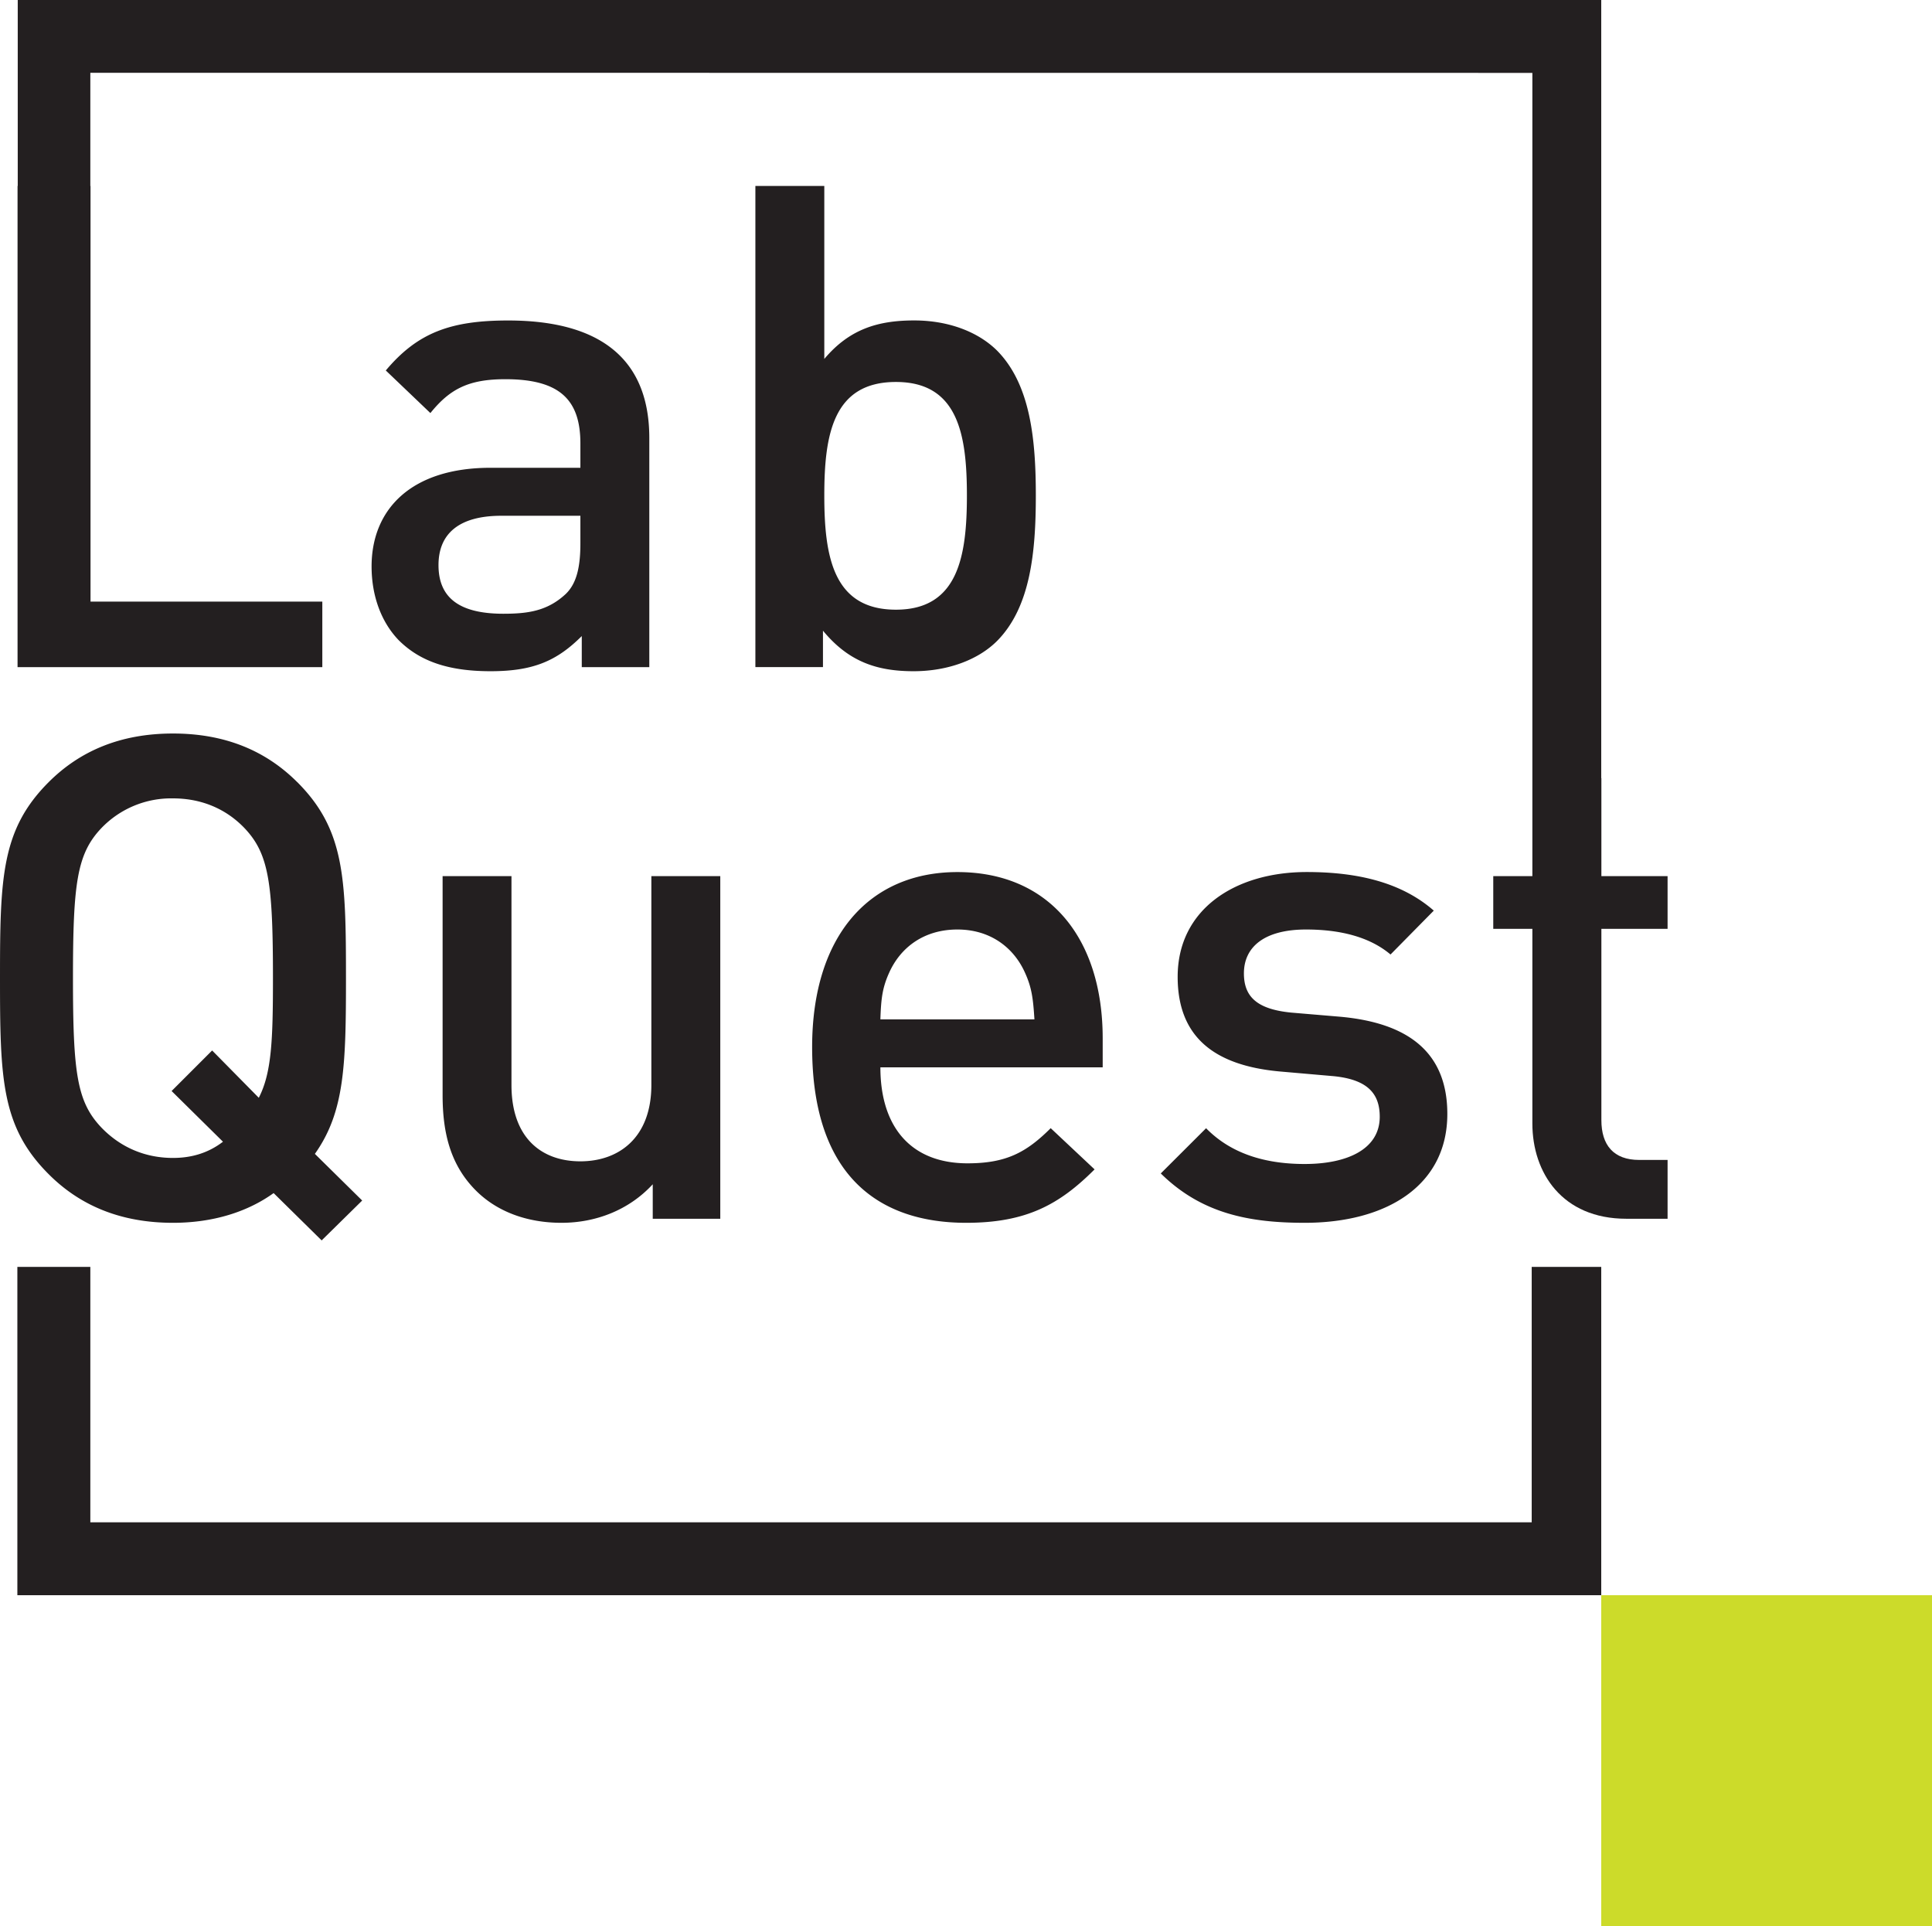
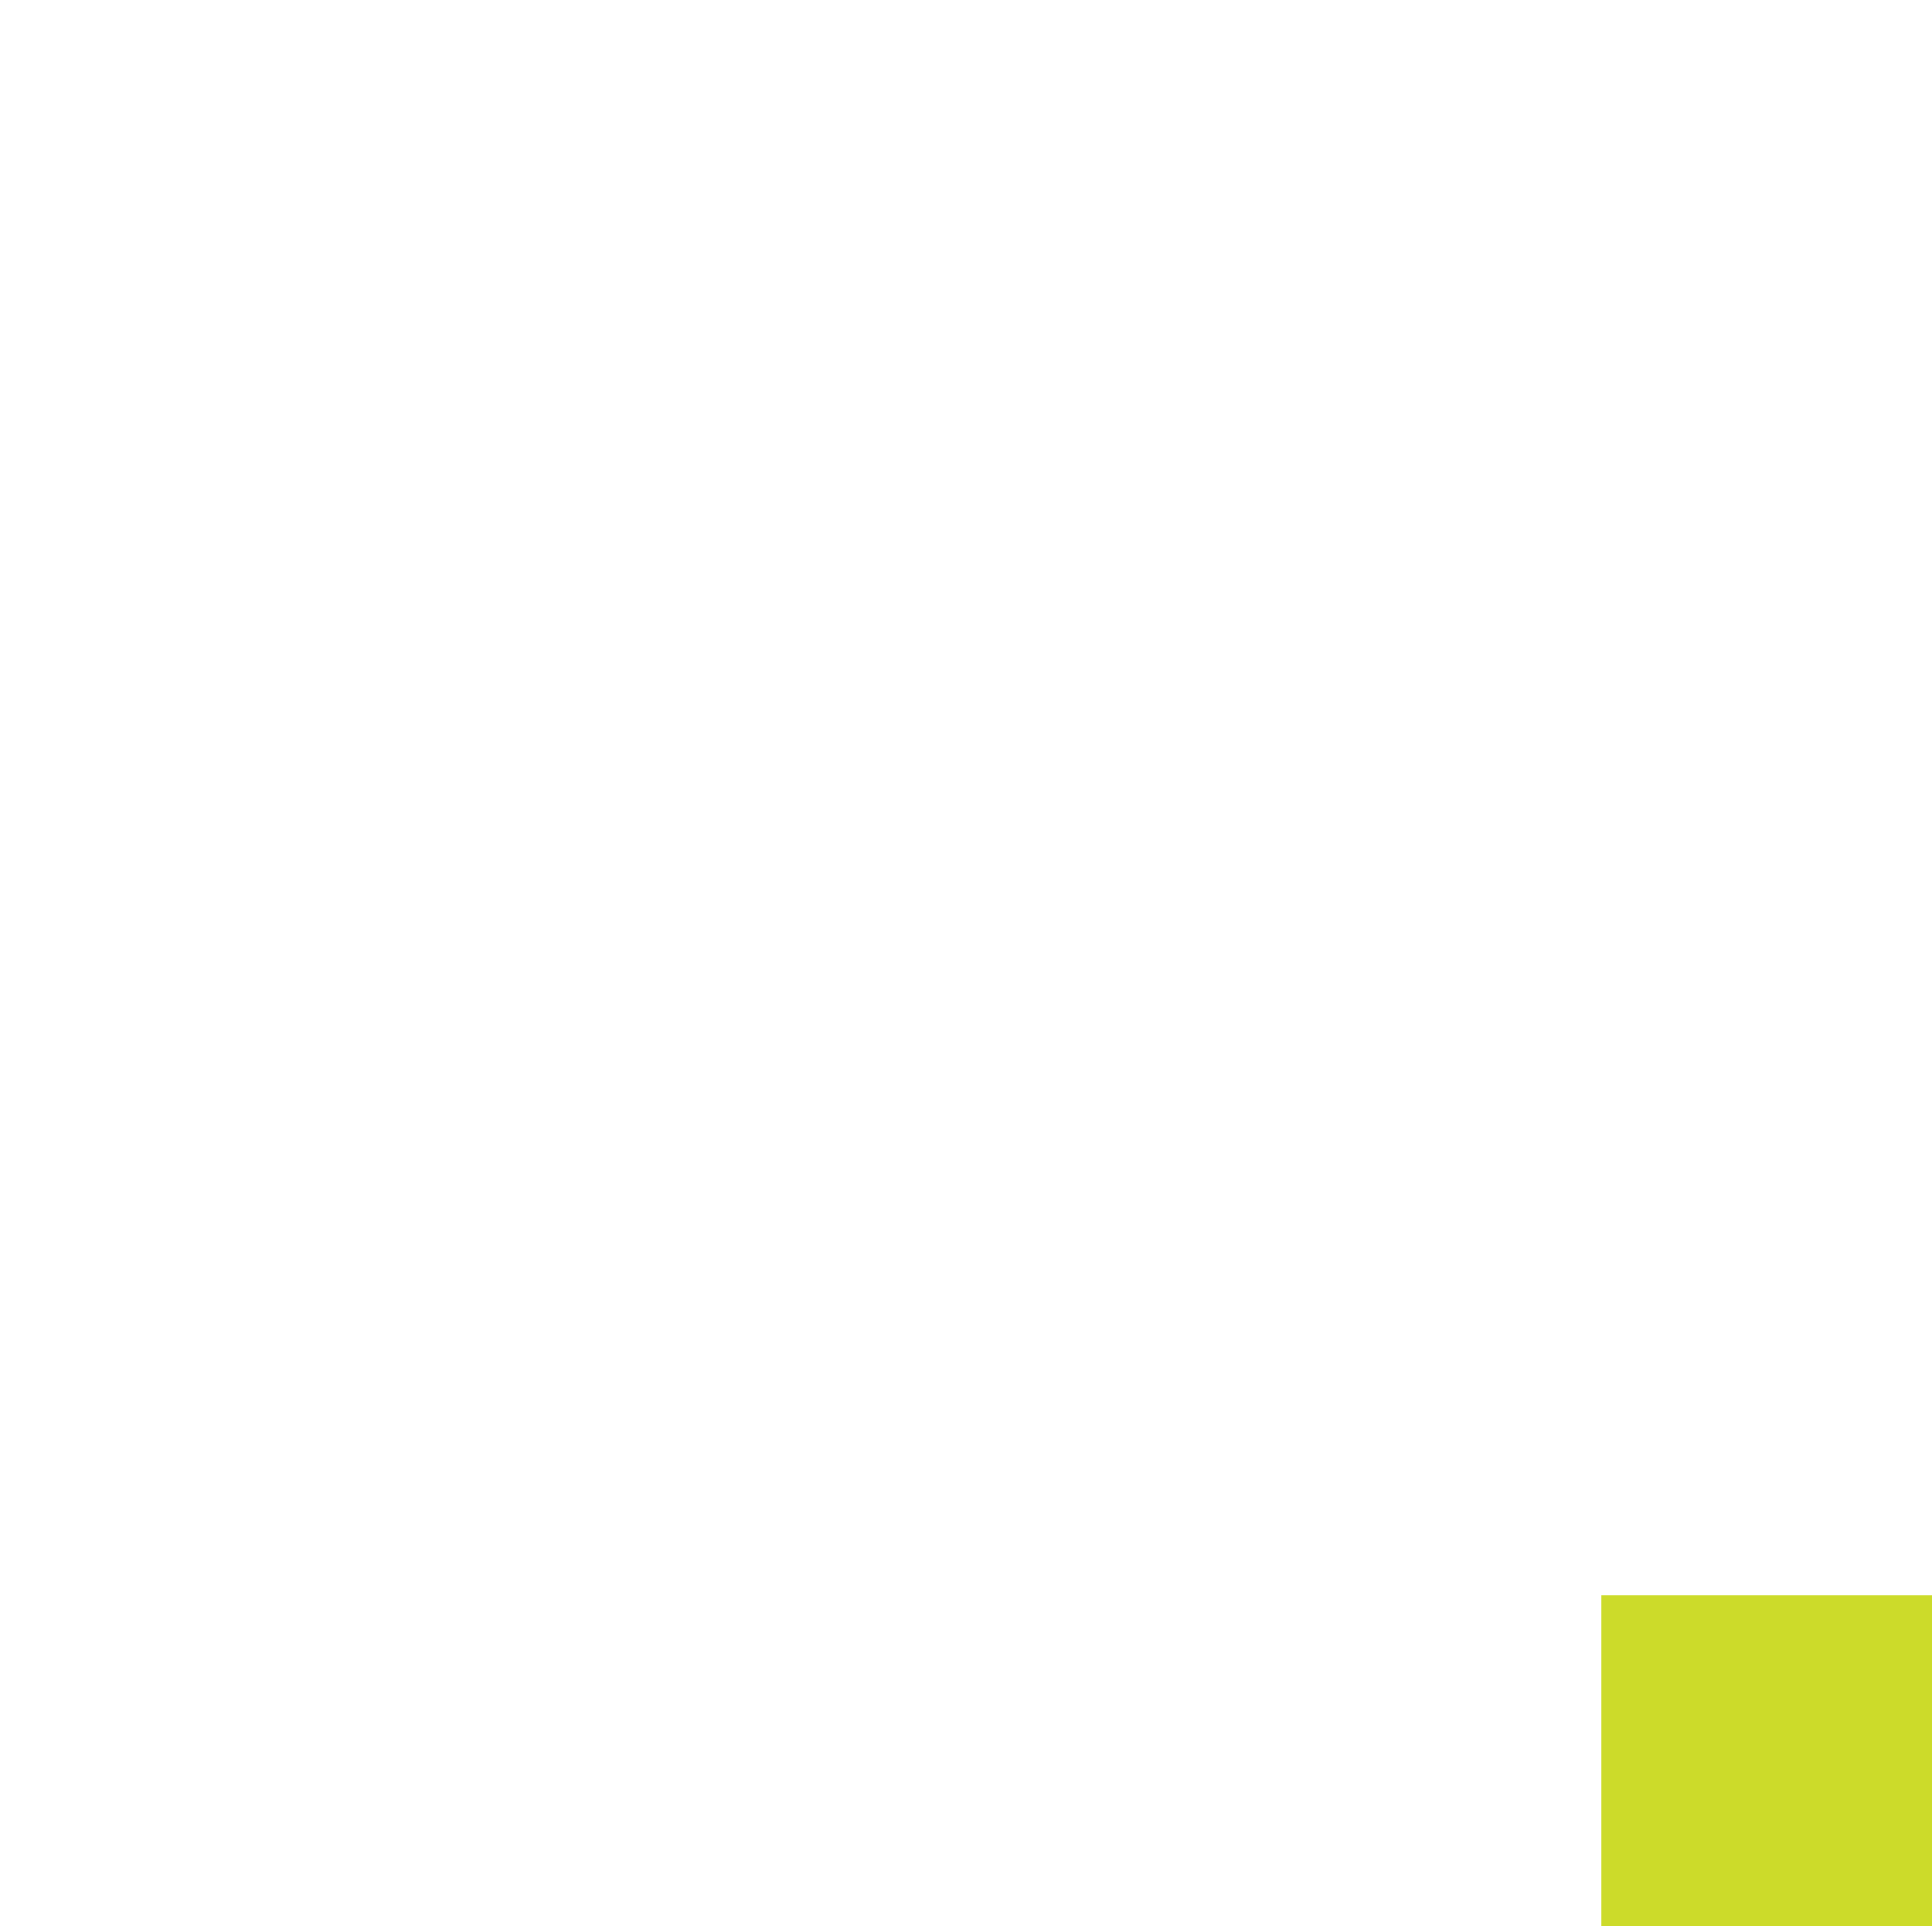
<svg xmlns="http://www.w3.org/2000/svg" xml:space="preserve" id="Isolation_Mode" x="0" y="0" style="enable-background:new 0 0 40.508 40.378" version="1.1" viewBox="0 0 40.508 40.378">
  <style>.st0{fill:#231f20}</style>
  <switch>
    <g>
-       <path d="M10.285 9.807c-1.658 0-2.494.865-2.494 2.069 0 .609.198 1.16.567 1.544.44.439 1.034.652 1.927.652.892 0 1.388-.213 1.913-.737v.652h1.416V9.183c0-1.614-.978-2.464-2.96-2.464-1.205 0-1.899.255-2.565 1.048l.935.893c.411-.51.807-.71 1.572-.71 1.134 0 1.573.426 1.573 1.347v.51h-1.884zm1.884 1.586c0 .51-.085.85-.312 1.064-.382.354-.793.41-1.303.41-.949 0-1.36-.354-1.36-1.02s.44-1.034 1.317-1.034h1.658v.58zm3.669-7.495v10.088h1.417v-.764c.538.652 1.133.85 1.9.85.721 0 1.36-.241 1.755-.639.695-.707.808-1.854.808-3.045 0-1.176-.113-2.324-.808-3.033-.396-.396-1.02-.637-1.742-.637-.765 0-1.36.184-1.885.807V3.898h-1.445zm2.947 4.11c1.303 0 1.488 1.104 1.488 2.38 0 1.275-.185 2.394-1.488 2.394-1.318 0-1.502-1.119-1.502-2.394 0-1.276.184-2.38 1.502-2.38m-12.552 8.39c-.651-.651-1.501-1.02-2.606-1.02-1.106 0-1.956.369-2.607 1.02C.028 17.39 0 18.396 0 20.507c0 2.11.028 3.117 1.02 4.109.65.652 1.501 1.02 2.607 1.02.835 0 1.558-.226 2.11-.623l1.007.992.85-.836-.992-.978c.623-.879.652-1.856.652-3.684 0-2.111-.029-3.117-1.021-4.11m-.807 6.618-.978-.992-.85.85 1.077 1.063c-.312.24-.666.34-1.048.34-.61 0-1.12-.241-1.502-.638-.51-.538-.595-1.133-.595-3.131 0-1.997.085-2.607.595-3.145a2.026 2.026 0 0 1 1.502-.624c.609 0 1.12.227 1.5.624.51.538.596 1.148.596 3.145 0 1.304-.028 1.984-.297 2.508m9.676 2.535v-7.182h-1.445v4.378c0 1.105-.68 1.601-1.488 1.601-.807 0-1.445-.482-1.445-1.601v-4.378H9.28v4.59c0 .808.17 1.488.723 2.026.424.411 1.034.652 1.77.652.723 0 1.417-.269 1.913-.808v.723h1.417zm8.018-3.782c0-2.097-1.119-3.485-3.046-3.485-1.842 0-3.046 1.331-3.046 3.67 0 2.733 1.431 3.683 3.23 3.683 1.261 0 1.955-.383 2.692-1.12l-.92-.864c-.511.51-.936.737-1.743.737-1.19 0-1.828-.764-1.828-2.012h4.661v-.609zm-4.661-.397c.014-.439.043-.666.184-.978.241-.538.737-.906 1.431-.906.68 0 1.176.368 1.417.906.142.312.17.54.198.978h-3.23zm8.897 3.032c-.708 0-1.488-.156-2.068-.75l-.95.948c.85.837 1.842 1.035 3.018 1.035 1.715 0 2.99-.78 2.99-2.282 0-1.26-.78-1.912-2.267-2.04l-1.006-.085c-.709-.07-.992-.326-.992-.822 0-.552.425-.92 1.304-.92.68 0 1.317.141 1.77.524l.907-.92c-.666-.582-1.573-.809-2.663-.809-1.502 0-2.707.78-2.707 2.197 0 1.26.766 1.855 2.126 1.983l1.147.1c.694.07.964.353.964.85 0 .68-.68.991-1.573.991" class="st0" />
-       <path d="M34.964 19.473v-1.105h-1.388v-2.055h-.003V0H.372v3.899H.368v10.088h6.39v-1.375h-4.86V3.9h-.004V1.526l30.235.002v16.84h-.82v1.105h.82v4.08c0 1.035.625 1.998 1.97 1.998h.865v-1.233h-.595c-.538 0-.793-.311-.793-.835v-4.01h1.388zm-2.849 12.442H1.894V26.56H.364v6.883h33.209V26.56h-1.458z" class="st0" />
      <path d="M33.573 33.443h6.935v6.935h-6.935z" style="fill:#ccdb2a" />
    </g>
  </switch>
</svg>